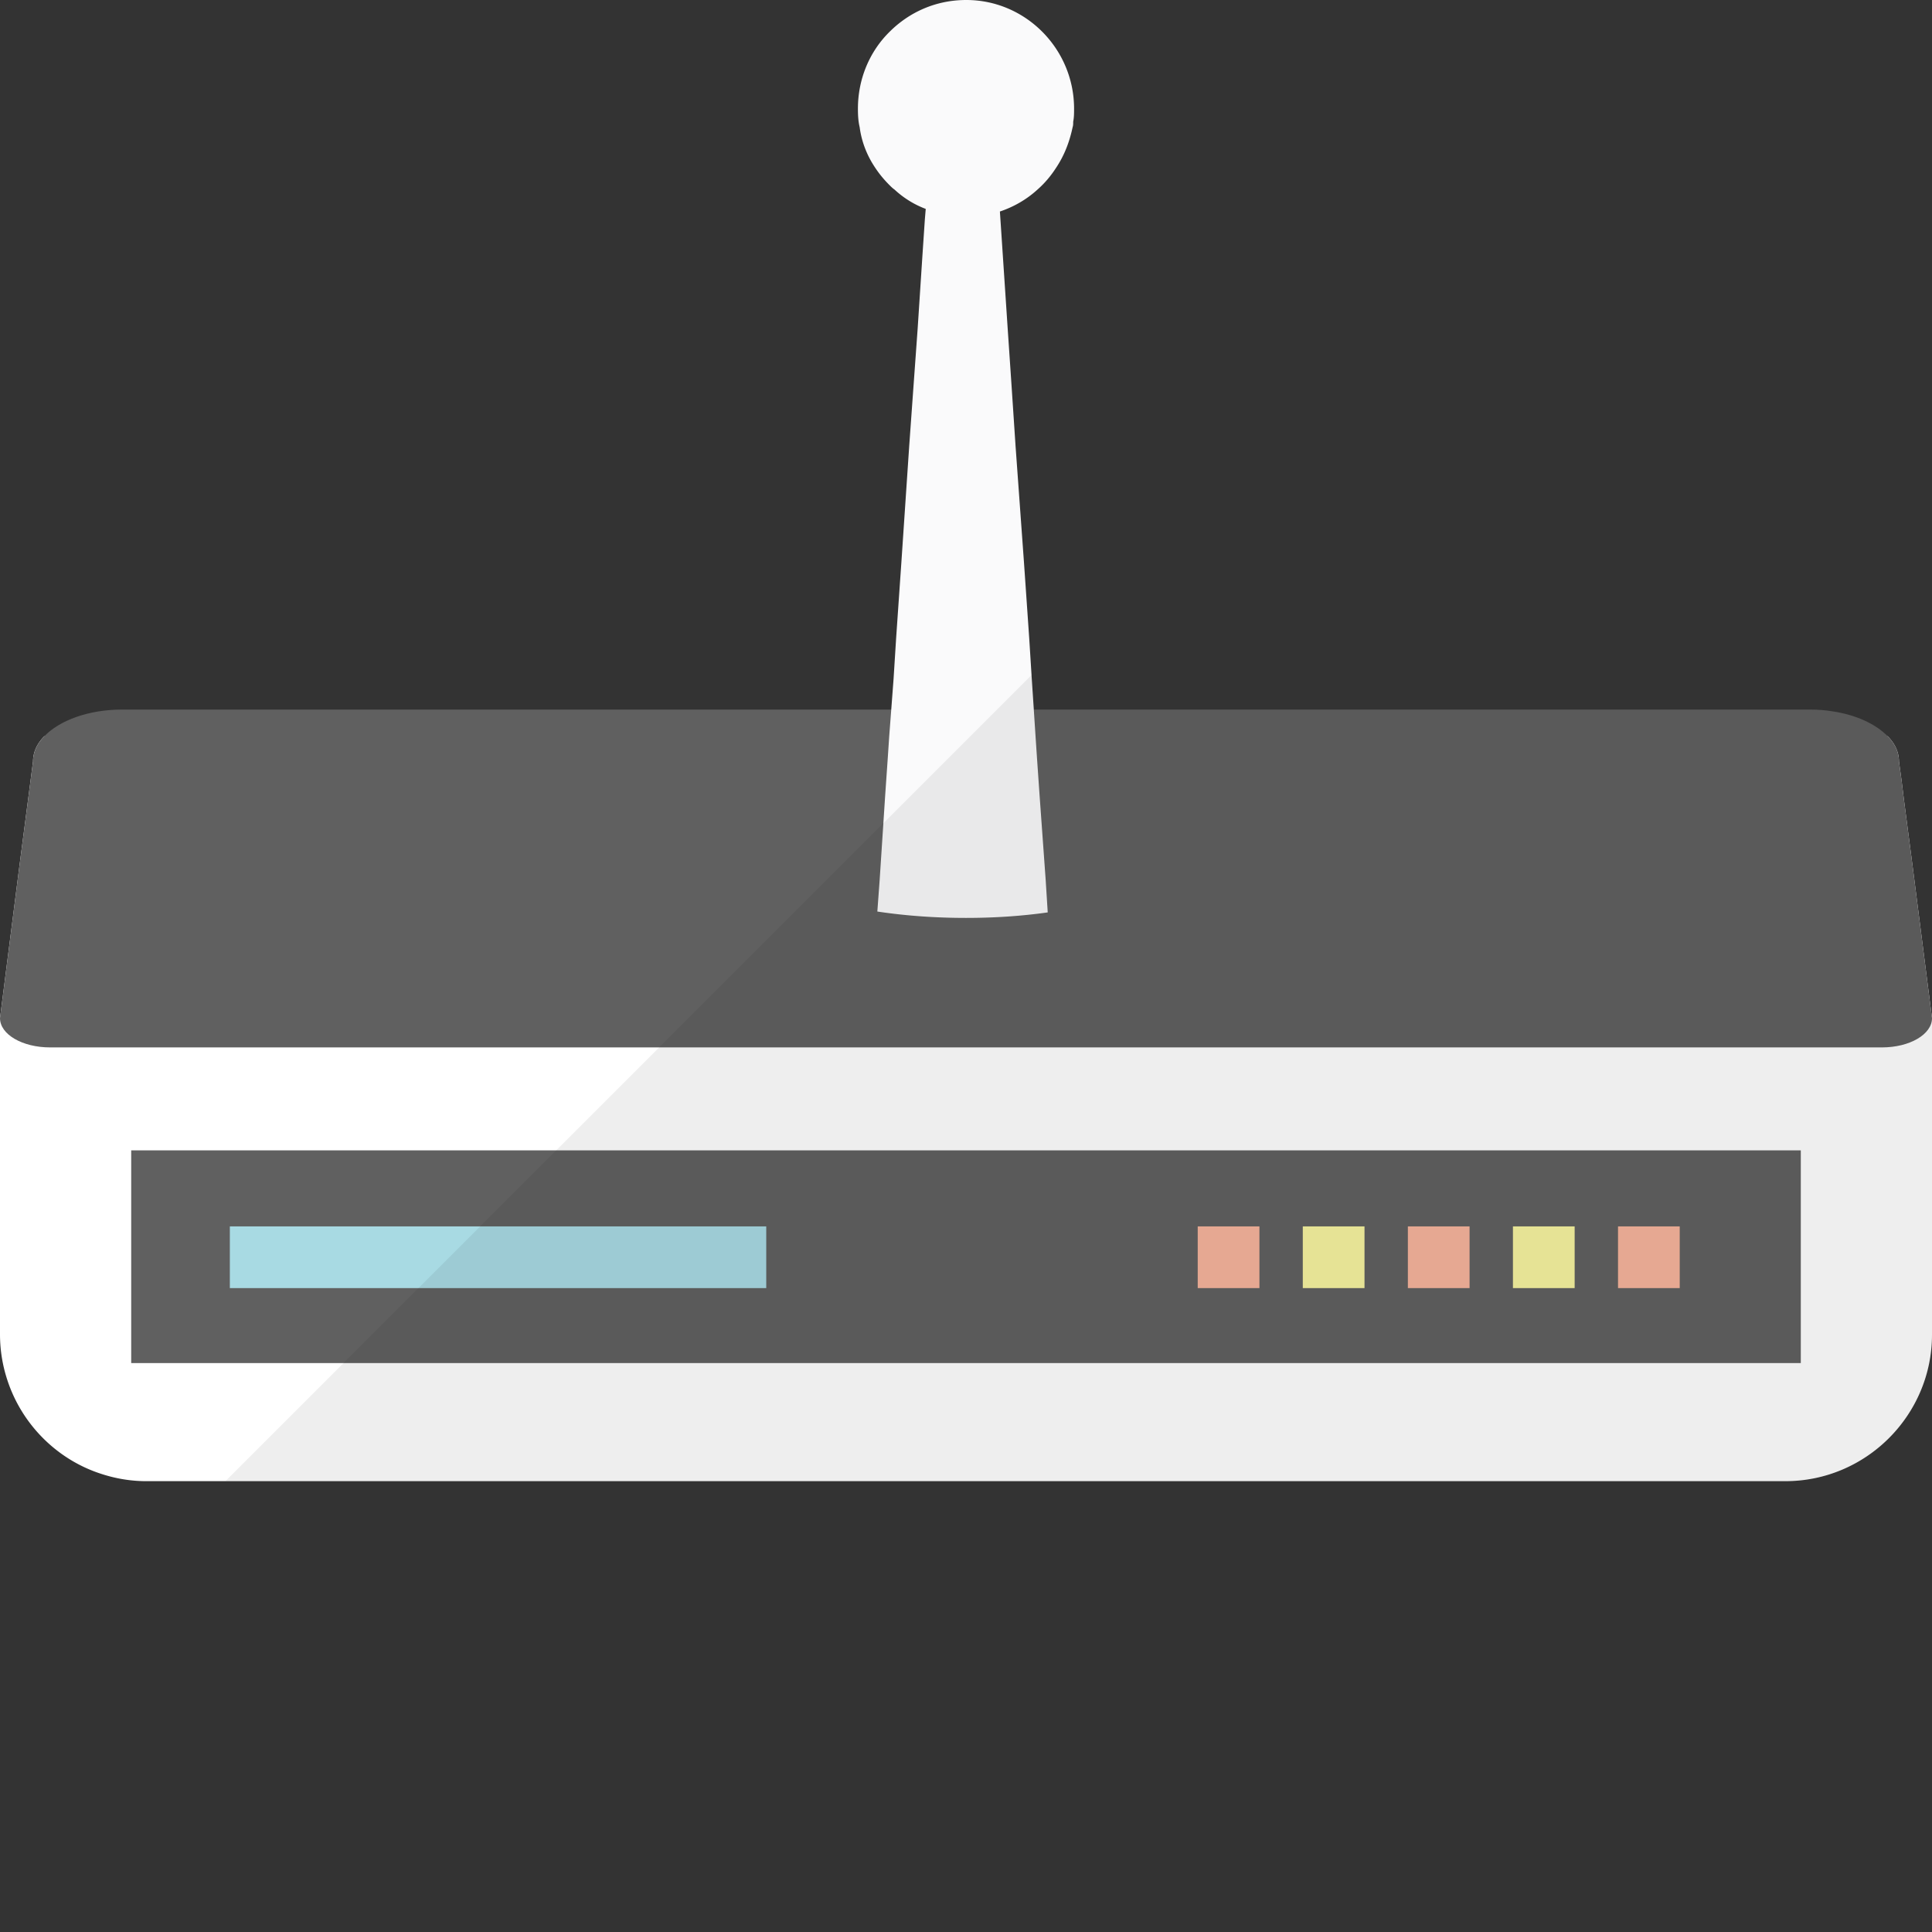
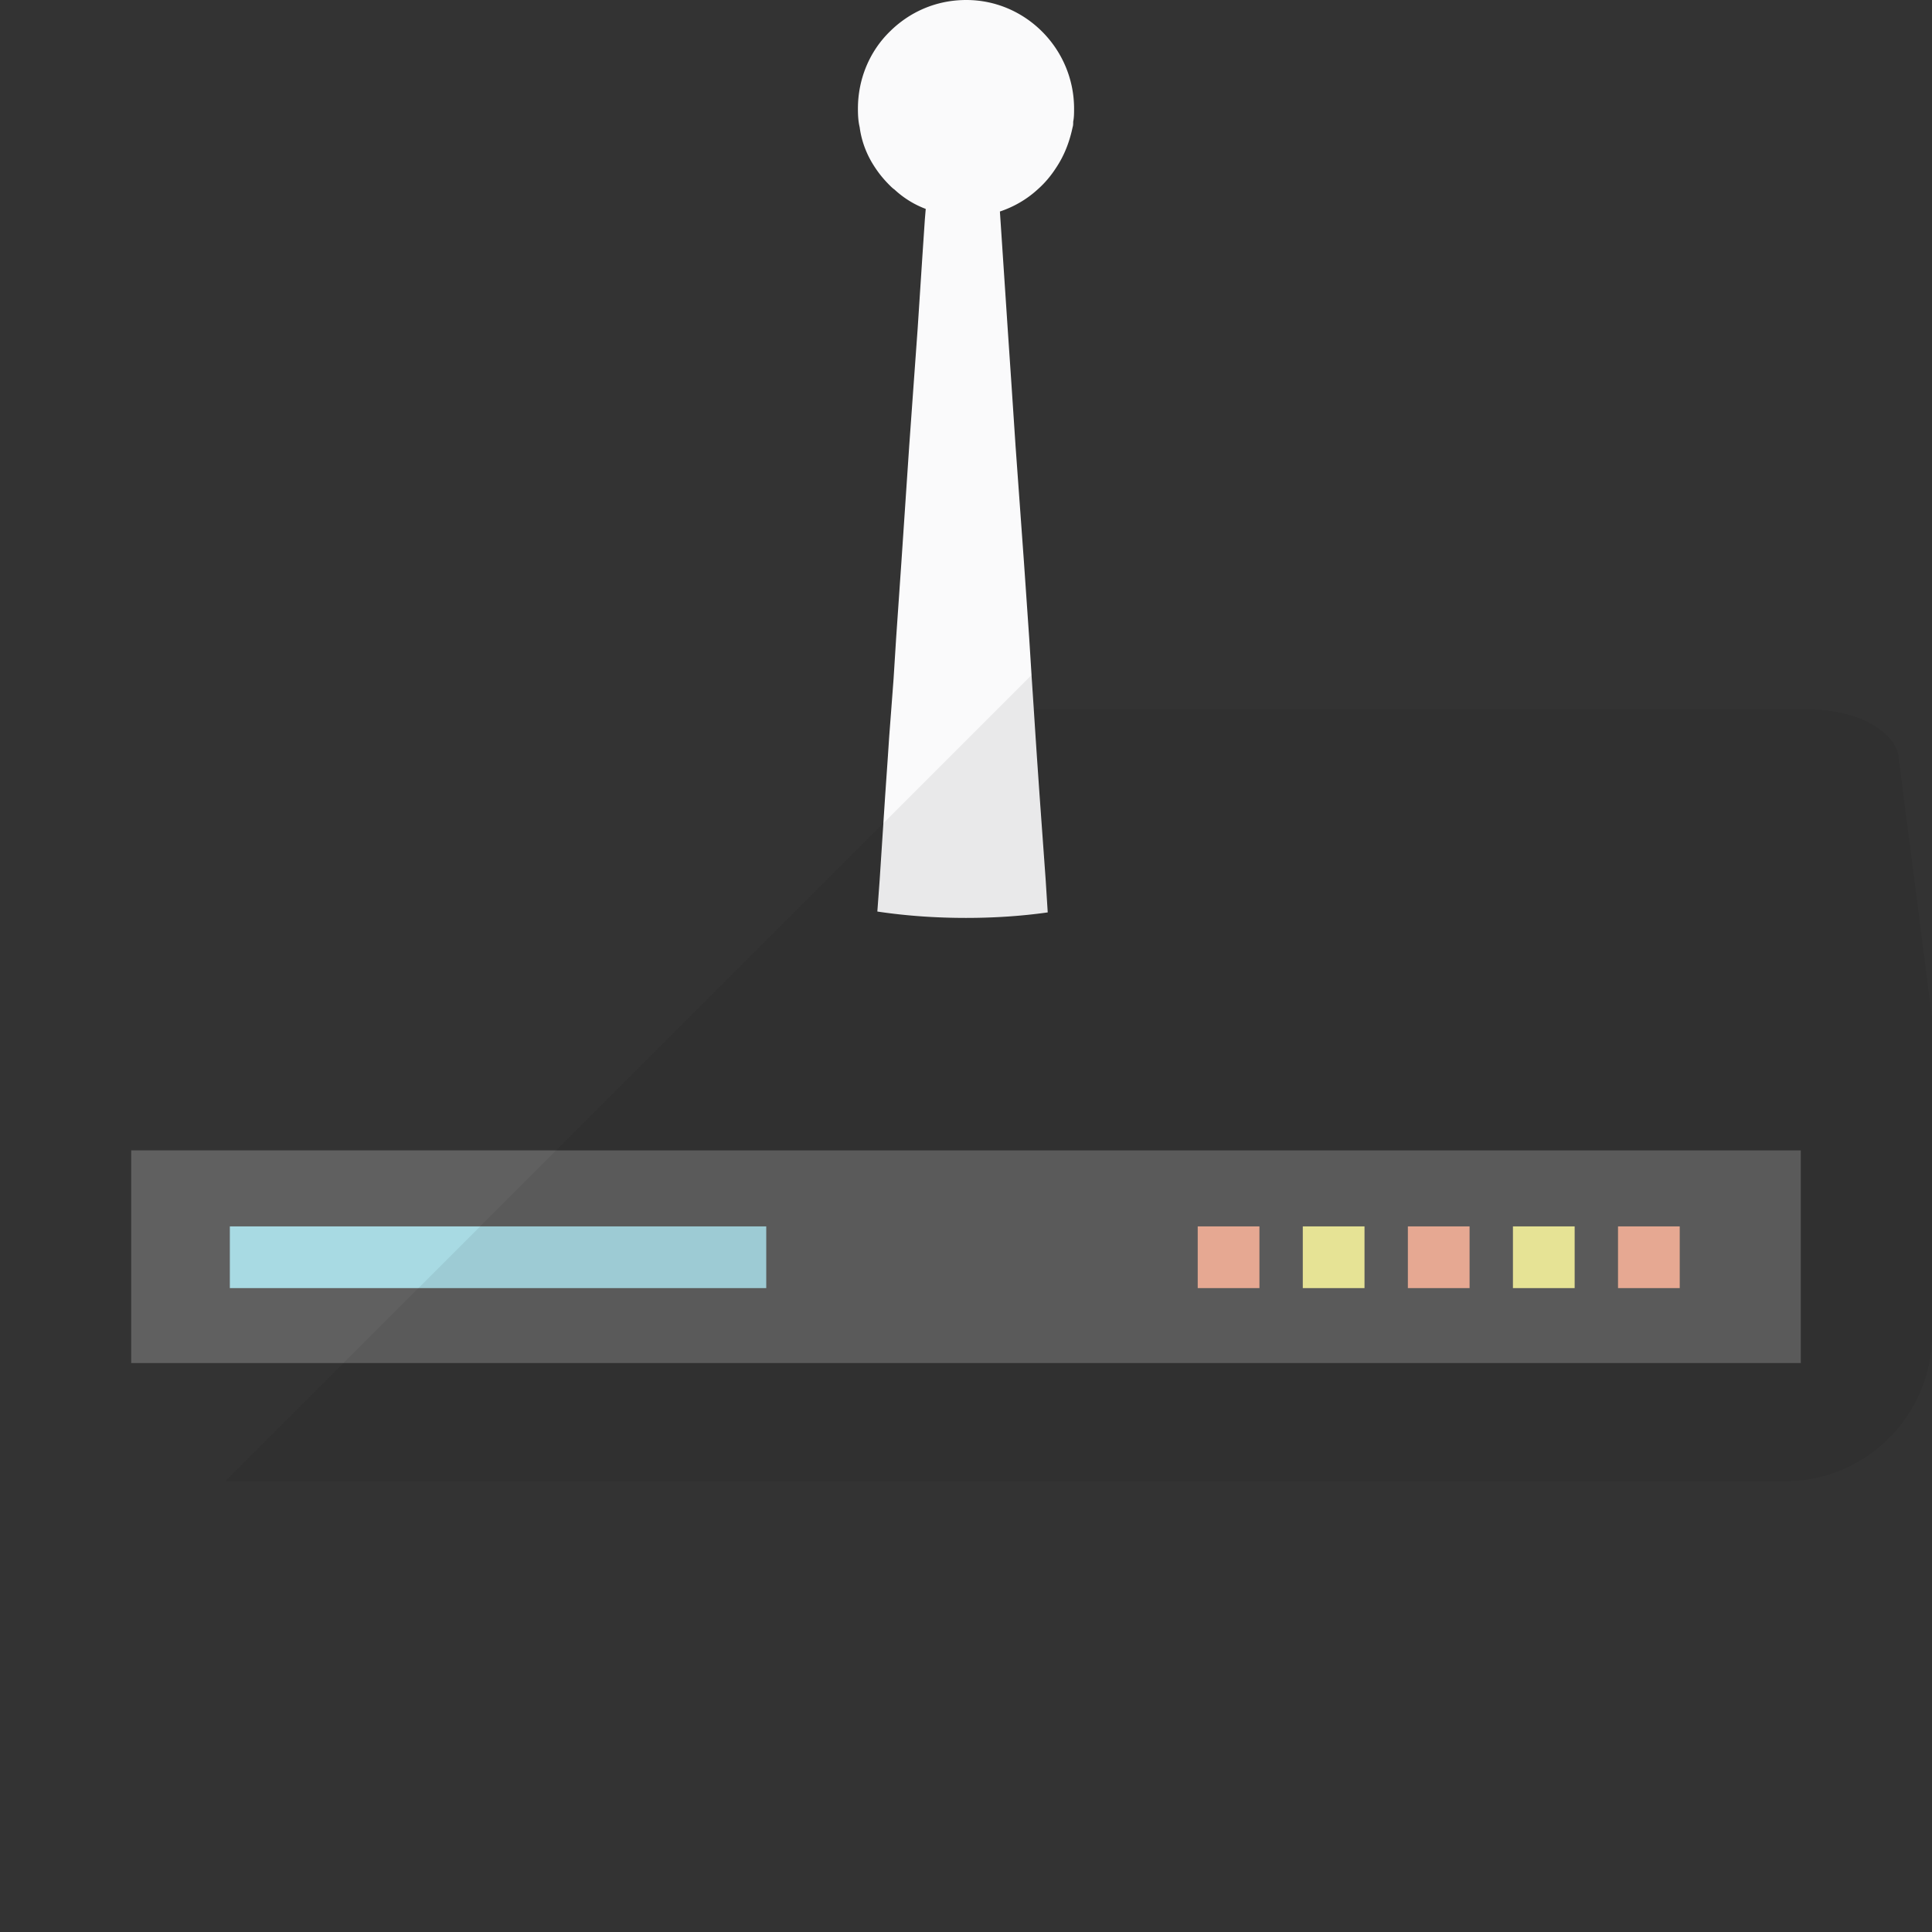
<svg xmlns="http://www.w3.org/2000/svg" viewBox="0 0 512 512">
  <rect x="0" y="0" width="512" height="512" fill="#333333" stroke="none" />
-   <path d="M512 269.821v83.849c0 21.346-17.43 38.853-38.853 38.853H38.776c-4.146 0-8.139-.691-11.902-1.92-11.748-3.762-21.116-13.13-24.955-24.955A38.753 38.753 0 010 353.67v-83.849l5.144-40.312 2.303-17.66 1.306-10.059c0-2.457 1.075-4.761 2.994-6.68h488.504c1.92 1.92 2.995 4.223 2.995 6.68l.691 5.068.614 4.991 2.304 17.66L512 269.821z" fill="#fff" />
-   <path d="M512 269.821c0 4.3-5.913 7.755-13.284 7.755H13.284C5.912 277.577 0 274.121 0 269.821l5.144-40.312 2.303-17.66 1.306-10.059c0-2.457 1.075-4.761 2.994-6.68 4.07-4.223 11.748-7.065 20.578-7.065H479.75c1.997 0 3.993.154 5.836.461 6.296.922 11.518 3.379 14.666 6.604 1.92 1.92 2.995 4.223 2.995 6.68l.691 5.068.614 4.991 2.304 17.66L512 269.821z" fill="#606060" />
  <path d="M284.641 28.794c0 1.152 0 2.303-.231 3.455 0 .538 0 .998-.154 1.459-.845 3.993-2.227 7.525-4.376 10.75-1.383 2.15-2.995 4.069-4.914 5.759-2.841 2.61-6.296 4.607-9.982 5.835l2.073 31.175.998 14.743 1.075 16.201 2.227 30.791 1.382 19.964.691 10.98.538 8.139.461 7.065.384 5.759.691 9.982 1.612 22.344.538 8.523v.076c-7.064.998-14.282 1.459-21.653 1.459-7.985 0-15.818-.537-23.496-1.689l.614-8.37 1.459-22.344.691-9.982.384-5.759.538-7.065.614-8.139.691-10.98 1.382-19.964 2.073-30.791 1.152-16.048 1.075-14.896 1.305-19.964.614-9.137.23-2.764a25.09 25.09 0 01-8.293-5.144c-.461-.307-.921-.768-1.305-1.152-1.383-1.382-2.611-2.841-3.686-4.454-2.15-3.148-3.686-6.833-4.223-10.903-.384-1.613-.461-3.225-.461-4.914 0-7.832 3.072-15.126 8.37-20.348C240.95 3.225 248.014 0 256.077 0c15.74 0 28.564 12.977 28.564 28.794z" fill="#fafafb" />
  <path fill="#606060" d="M34.769 304.859H477.23v56.37H34.769z" />
  <path fill="#f6b49c" d="M317.408 325.006h16.355v16.355h-16.355z" />
  <path fill="#f6f3a0" d="M345.254 325.006h16.355v16.355h-16.355z" />
  <path fill="#f6b49c" d="M373.099 325.006h16.355v16.355h-16.355z" />
  <path fill="#f6f3a0" d="M400.944 325.006h16.355v16.355h-16.355z" />
  <path fill="#f6b49c" d="M428.79 325.006h16.355v16.355H428.79z" />
  <path fill="#a8dae3" d="M188.649 325.006H60.912v16.355h142.153v-16.355z" />
  <path d="M504.552 211.849l-.614-4.991-.691-5.068c0-2.457-1.075-4.761-2.995-6.68-3.148-3.225-8.369-5.682-14.666-6.604a35.954 35.954 0 00-5.836-.461H273.968l-.538-8.139-.064-1.011L59.738 392.523h413.409c21.423 0 38.853-17.507 38.853-38.853v-83.849l-5.145-40.312-2.303-17.66z" opacity=".07" fill="#040000" />
</svg>